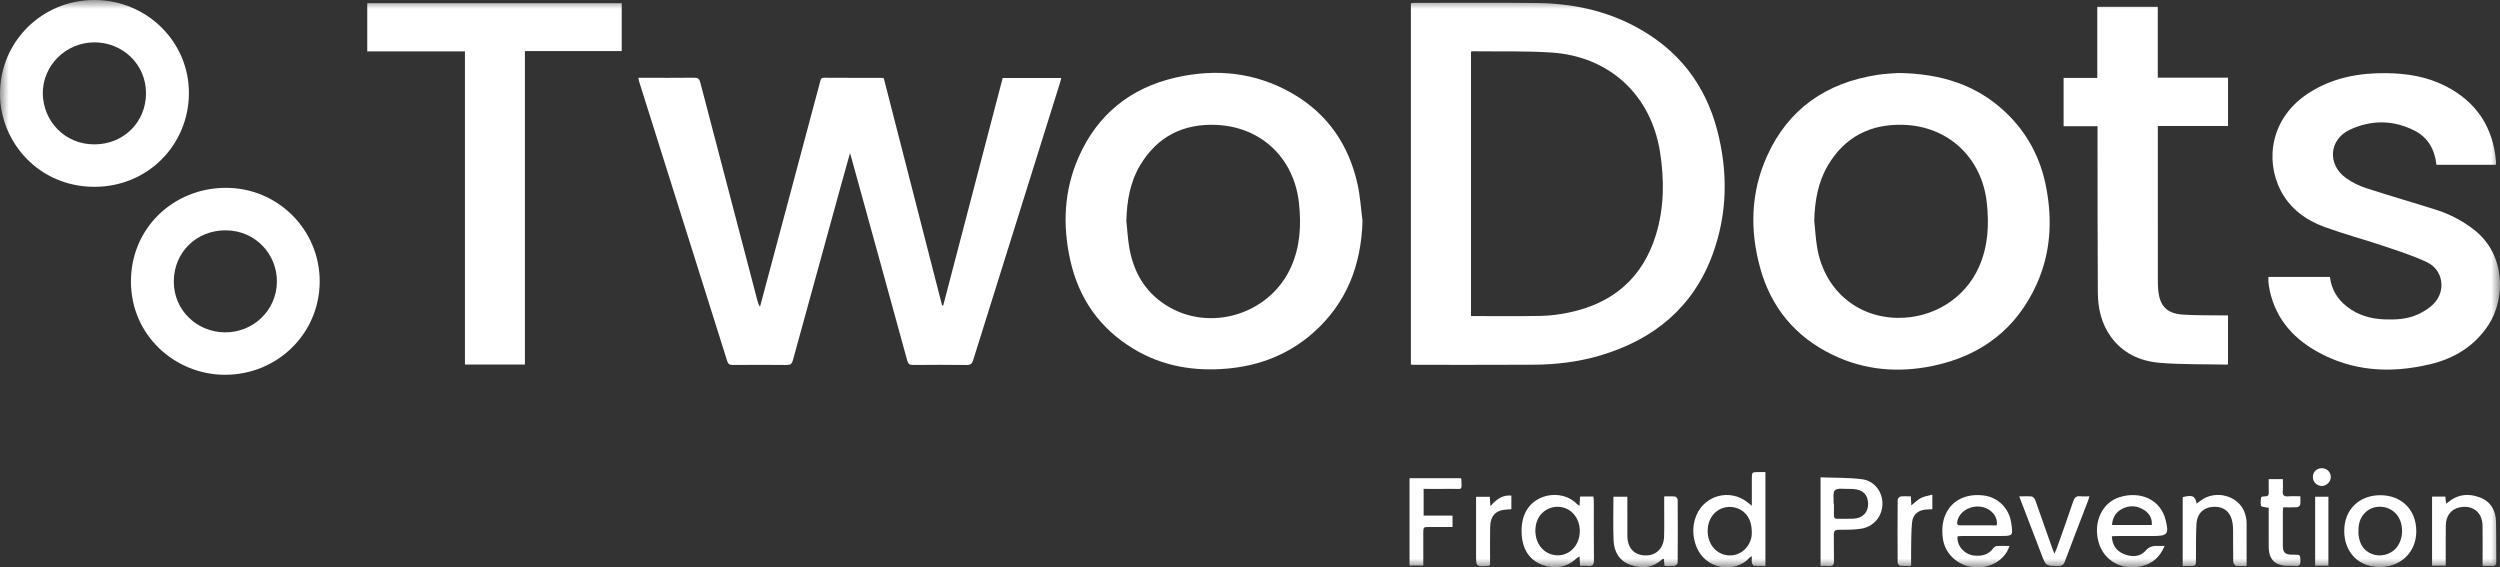
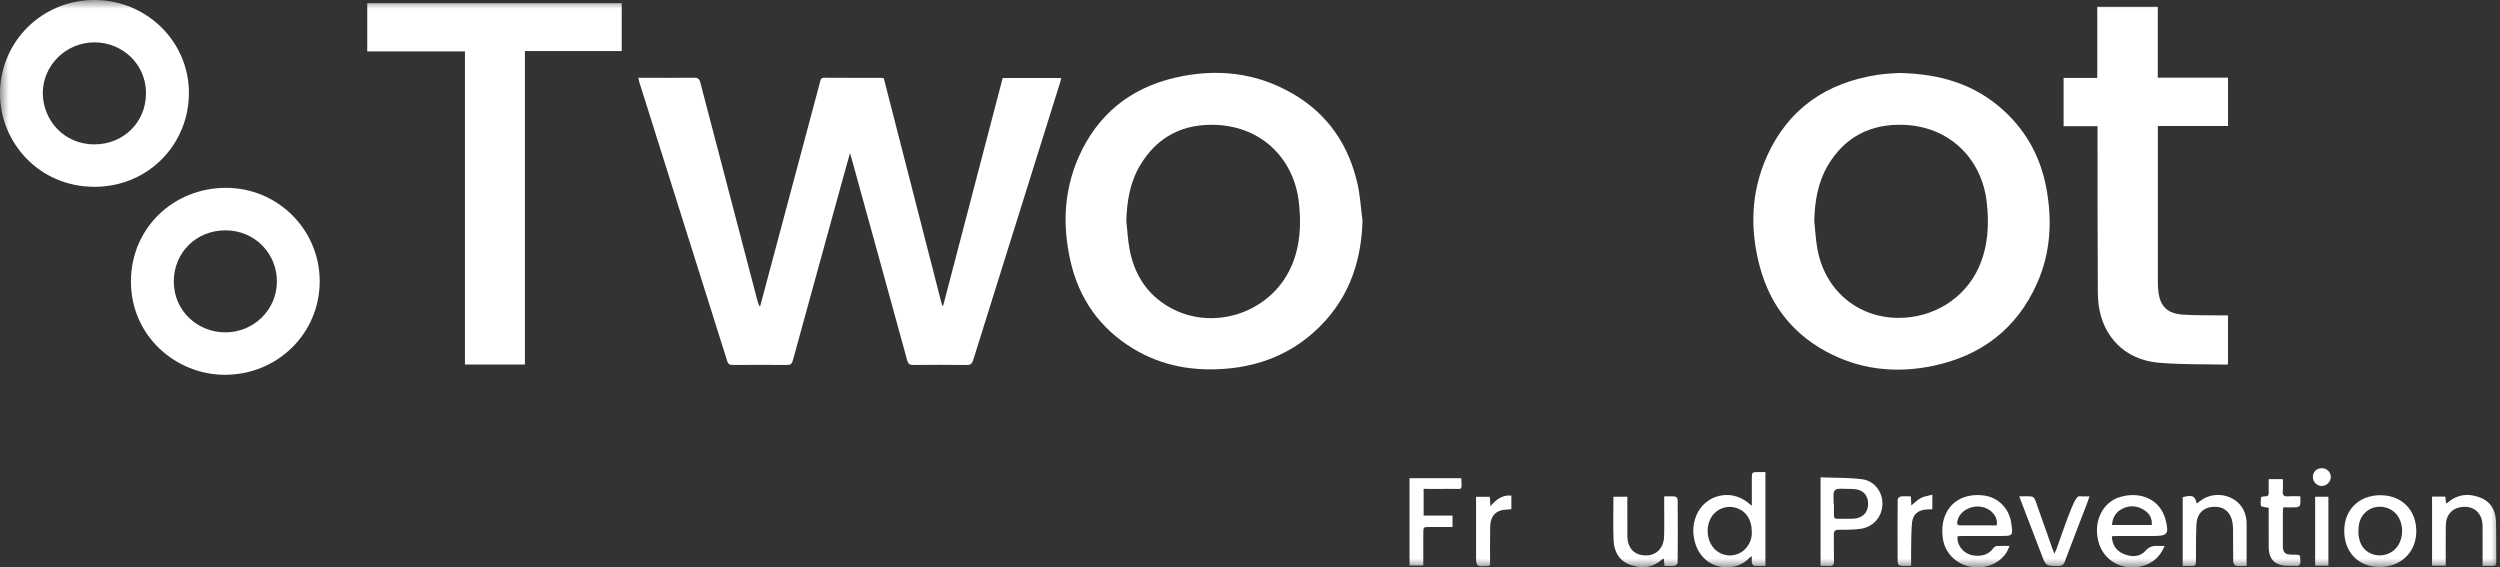
<svg xmlns="http://www.w3.org/2000/svg" width="141" height="32" viewBox="0 0 141 32" fill="none">
  <rect x="0" y="0" width="141" height="32" fill="#333333" stroke="none" />
  <g clip-path="url(#clip0_1129_522)">
    <mask id="mask0_1129_522" style="mask-type:luminance" maskUnits="userSpaceOnUse" x="0" y="0" width="141" height="32">
      <path d="M141 0H0V32H141V0Z" fill="white" />
    </mask>
    <g mask="url(#mask0_1129_522)">
      <path d="M36.002 4.388C36.108 4.388 36.198 4.388 36.288 4.388C37.237 4.388 38.188 4.396 39.138 4.383C39.35 4.38 39.441 4.437 39.495 4.645C40.564 8.748 41.641 12.848 42.716 16.948C42.747 17.068 42.782 17.186 42.865 17.298C43.166 16.173 43.467 15.05 43.767 13.925C44.595 10.824 45.424 7.724 46.251 4.623C46.284 4.498 46.292 4.383 46.48 4.385C47.568 4.394 48.656 4.39 49.745 4.392C49.772 4.392 49.798 4.403 49.845 4.413C50.939 8.679 52.036 12.951 53.133 17.224C53.154 17.227 53.175 17.23 53.196 17.235C54.314 12.959 55.432 8.683 56.551 4.4C57.654 4.4 58.74 4.4 59.855 4.4C59.831 4.491 59.815 4.576 59.789 4.657C58.153 9.878 56.515 15.098 54.884 20.321C54.822 20.52 54.732 20.587 54.519 20.585C53.514 20.573 52.509 20.574 51.503 20.584C51.301 20.586 51.221 20.527 51.167 20.33C50.129 16.54 49.081 12.752 48.036 8.964C48.012 8.877 47.985 8.79 47.94 8.634C47.756 9.291 47.59 9.885 47.426 10.478C46.522 13.756 45.617 17.034 44.72 20.316C44.664 20.523 44.584 20.587 44.369 20.585C43.355 20.574 42.341 20.575 41.326 20.584C41.149 20.585 41.067 20.533 41.014 20.364C39.361 15.11 37.704 9.857 36.048 4.603C36.03 4.542 36.021 4.478 36.002 4.388Z" fill="white" />
-       <path d="M79.574 20.565C79.574 13.761 79.574 6.983 79.574 0.179C79.653 0.173 79.731 0.162 79.811 0.162C82.098 0.162 84.384 0.145 86.671 0.17C88.631 0.191 90.514 0.578 92.254 1.511C94.648 2.792 96.178 4.758 96.853 7.352C97.466 9.703 97.432 12.061 96.589 14.354C95.498 17.322 93.297 19.137 90.282 20.04C89.038 20.412 87.759 20.564 86.463 20.57C84.24 20.582 82.019 20.575 79.797 20.576C79.735 20.575 79.671 20.569 79.574 20.565ZM82.965 2.913C82.965 7.902 82.965 12.867 82.965 17.826C84.299 17.826 85.607 17.843 86.915 17.817C87.437 17.806 87.965 17.734 88.476 17.629C90.973 17.113 92.651 15.672 93.396 13.239C93.863 11.71 93.873 10.146 93.626 8.577C93.12 5.361 90.782 3.182 87.503 2.963C86.025 2.865 84.537 2.911 83.054 2.892C83.026 2.893 83.001 2.905 82.965 2.913Z" fill="white" />
      <path d="M76.846 12.454C76.775 14.943 75.959 17.095 74.06 18.772C72.688 19.983 71.05 20.625 69.228 20.788C67.355 20.956 65.569 20.661 63.94 19.68C62.025 18.528 60.849 16.841 60.367 14.693C59.92 12.704 60.005 10.734 60.841 8.847C61.901 6.455 63.752 4.957 66.315 4.373C68.598 3.852 70.811 4.081 72.865 5.257C74.88 6.41 76.073 8.173 76.569 10.399C76.716 11.071 76.756 11.768 76.846 12.454ZM63.525 12.455C63.581 12.972 63.608 13.493 63.698 14.002C63.936 15.335 64.567 16.442 65.732 17.193C68.196 18.782 71.613 17.748 72.816 15.057C73.331 13.905 73.395 12.695 73.263 11.462C72.995 8.958 71.183 7.179 68.651 7.047C66.761 6.948 65.261 7.693 64.288 9.347C63.724 10.304 63.558 11.36 63.525 12.455Z" fill="white" />
      <path d="M107.066 4.117C109.473 4.149 111.457 4.78 113.088 6.308C114.324 7.466 115.082 8.896 115.401 10.545C115.762 12.416 115.663 14.258 114.874 16.015C113.741 18.54 111.753 20.056 109.047 20.629C107.093 21.042 105.171 20.89 103.354 20.01C101.247 18.991 99.882 17.331 99.27 15.1C98.686 12.969 98.741 10.846 99.657 8.809C100.859 6.14 102.998 4.669 105.885 4.222C106.338 4.152 106.802 4.14 107.066 4.117ZM102.323 12.444C102.376 12.951 102.404 13.463 102.488 13.964C102.886 16.331 104.719 17.898 107.023 17.928C109.001 17.955 110.81 16.857 111.609 15.066C112.131 13.895 112.193 12.668 112.054 11.417C111.774 8.904 109.898 7.12 107.348 7.039C105.502 6.98 104.038 7.722 103.089 9.336C102.527 10.294 102.355 11.349 102.323 12.444Z" fill="white" />
-       <path d="M127.937 15.618C129.107 15.618 130.248 15.618 131.407 15.618C131.492 16.319 131.825 16.875 132.38 17.303C132.992 17.777 133.698 17.98 134.462 18.012C135.11 18.038 135.763 18.008 136.36 17.736C136.695 17.584 137.032 17.375 137.281 17.11C137.968 16.382 137.789 15.221 136.885 14.79C136.084 14.41 135.227 14.142 134.383 13.858C133.295 13.492 132.182 13.194 131.104 12.802C130.037 12.413 129.143 11.749 128.622 10.73C127.759 9.04 128.026 6.631 130.26 5.216C131.58 4.38 133.052 4.107 134.589 4.126C135.751 4.139 136.885 4.32 137.932 4.856C139.681 5.752 140.617 7.184 140.775 9.12C140.778 9.156 140.778 9.193 140.776 9.23C140.775 9.246 140.767 9.264 140.756 9.296C139.65 9.296 138.54 9.296 137.415 9.296C137.322 8.449 136.948 7.757 136.18 7.367C134.983 6.759 133.73 6.753 132.529 7.317C131.353 7.872 131.252 9.27 132.304 10.033C132.647 10.282 133.048 10.479 133.452 10.611C134.763 11.04 136.091 11.416 137.404 11.835C138.178 12.082 138.889 12.453 139.538 12.958C141.345 14.366 141.297 16.863 140.364 18.304C139.58 19.517 138.426 20.22 137.048 20.546C134.834 21.072 132.668 20.953 130.65 19.81C129.203 18.991 128.239 17.797 127.965 16.126C127.952 16.045 127.943 15.963 127.938 15.881C127.934 15.803 127.937 15.721 127.937 15.618Z" fill="white" />
      <path d="M29.605 20.558C28.456 20.558 27.354 20.558 26.223 20.558C26.223 14.671 26.223 8.799 26.223 2.898C24.373 2.898 22.552 2.898 20.713 2.898C20.713 1.979 20.713 1.09 20.713 0.18C25.489 0.18 30.268 0.18 35.065 0.18C35.065 1.07 35.065 1.959 35.065 2.881C33.253 2.881 31.441 2.881 29.605 2.881C29.605 8.785 29.605 14.658 29.605 20.558Z" fill="white" />
      <path d="M118.286 0.383C119.446 0.383 120.556 0.383 121.699 0.383C121.699 1.716 121.699 3.034 121.699 4.38C123.035 4.38 124.339 4.38 125.661 4.38C125.661 5.299 125.661 6.188 125.661 7.105C124.357 7.105 123.051 7.105 121.702 7.105C121.702 7.228 121.702 7.323 121.702 7.419C121.702 10.257 121.702 13.095 121.703 15.933C121.703 16.087 121.712 16.243 121.728 16.396C121.817 17.264 122.217 17.681 123.104 17.743C123.829 17.793 124.559 17.776 125.286 17.788C125.405 17.79 125.523 17.788 125.659 17.788C125.659 18.718 125.659 19.625 125.659 20.533C125.643 20.544 125.627 20.564 125.613 20.564C124.342 20.536 123.066 20.567 121.802 20.462C120.698 20.37 119.717 19.918 119.046 18.983C118.515 18.243 118.324 17.384 118.318 16.498C118.298 13.488 118.305 10.476 118.301 7.465C118.301 7.359 118.301 7.252 118.301 7.119C117.648 7.119 117.025 7.119 116.387 7.119C116.387 6.203 116.387 5.313 116.387 4.396C117.01 4.396 117.633 4.396 118.286 4.396C118.286 3.051 118.286 1.734 118.286 0.383Z" fill="white" />
      <path d="M5.33 9.60446e-06C8.282 0.005 10.671 2.359 10.655 5.27C10.64 8.138 8.374 10.538 5.32 10.536C2.175 10.533 -0.013 7.998 6.01319e-05 5.26C0.014 2.336 2.377 -0.005 5.33 9.60446e-06ZM2.413 5.271C2.438 6.837 3.649 8.141 5.318 8.143C6.96 8.146 8.233 6.901 8.235 5.259C8.237 3.603 6.885 2.377 5.306 2.389C3.707 2.401 2.408 3.693 2.413 5.271Z" fill="white" />
      <path d="M18.031 15.88C18.022 18.81 15.652 21.132 12.698 21.138C9.915 21.143 7.375 18.95 7.385 15.856C7.395 12.862 9.777 10.604 12.723 10.594C15.676 10.584 18.04 12.967 18.031 15.88ZM15.617 15.895C15.635 14.361 14.428 12.997 12.723 12.991C11.099 12.984 9.808 14.213 9.802 15.87C9.796 17.511 11.119 18.727 12.67 18.745C14.291 18.764 15.605 17.491 15.617 15.895Z" fill="white" />
      <path d="M98.803 28.525C98.803 27.976 98.803 27.494 98.803 27.014C98.803 26.625 98.803 26.625 99.187 26.625C99.306 26.625 99.425 26.625 99.57 26.625C99.57 28.387 99.57 30.13 99.57 31.918C99.364 31.918 99.156 31.928 98.949 31.911C98.897 31.906 98.823 31.819 98.811 31.758C98.788 31.648 98.804 31.53 98.804 31.372C98.729 31.418 98.693 31.43 98.673 31.453C97.924 32.326 96.062 32.224 95.598 30.596C95.453 30.087 95.468 29.568 95.674 29.069C96.147 27.923 97.566 27.555 98.548 28.321C98.612 28.372 98.676 28.422 98.803 28.525ZM98.801 30.003C98.802 29.337 98.511 28.869 98.004 28.673C97.533 28.491 97.005 28.61 96.666 28.975C96.2 29.476 96.194 30.384 96.653 30.911C97.129 31.455 97.972 31.468 98.455 30.935C98.707 30.657 98.816 30.328 98.801 30.003Z" fill="white" />
-       <path d="M89.084 28.529C89.098 28.325 89.108 28.174 89.118 28.006C89.369 28.006 89.605 28.006 89.868 28.006C89.877 28.106 89.891 28.203 89.891 28.3C89.894 29.395 89.885 30.491 89.898 31.586C89.901 31.851 89.822 31.951 89.556 31.918C89.421 31.902 89.283 31.915 89.12 31.915C89.108 31.734 89.097 31.575 89.083 31.382C89.013 31.427 88.957 31.452 88.916 31.491C88.382 31.993 87.744 32.103 87.069 31.886C86.37 31.66 85.962 31.127 85.852 30.422C85.794 30.054 85.801 29.65 85.891 29.291C86.276 27.777 88.112 27.549 88.935 28.423C88.966 28.453 89.007 28.474 89.084 28.529ZM89.101 29.952C89.102 29.305 88.72 28.766 88.16 28.623C87.487 28.453 86.818 28.846 86.648 29.513C86.445 30.314 86.833 31.09 87.533 31.277C88.355 31.496 89.099 30.868 89.101 29.952Z" fill="white" />
      <path d="M119.107 30.246C119.134 30.746 119.358 31.07 119.774 31.242C120.21 31.423 120.679 31.432 121.001 31.067C121.227 30.813 121.452 30.772 121.742 30.79C121.839 30.795 121.936 30.791 122.084 30.791C121.82 31.416 121.406 31.782 120.792 31.933C119.681 32.206 118.643 31.624 118.355 30.562C118.052 29.442 118.56 28.34 119.558 28.035C120.715 27.683 121.846 28.164 122.138 29.314C122.34 30.111 122.255 30.23 121.453 30.23C120.78 30.23 120.107 30.229 119.435 30.232C119.338 30.23 119.239 30.239 119.107 30.246ZM119.117 29.609C119.876 29.609 120.606 29.609 121.363 29.609C121.386 29.244 121.241 28.976 120.958 28.785C120.552 28.512 120.112 28.477 119.677 28.705C119.332 28.889 119.146 29.188 119.117 29.609Z" fill="white" />
      <path d="M110.408 30.246C110.345 30.763 110.78 31.27 111.331 31.332C111.766 31.381 112.154 31.294 112.429 30.911C112.47 30.854 112.556 30.8 112.625 30.796C112.844 30.782 113.064 30.791 113.336 30.791C113.28 30.921 113.248 31.02 113.196 31.108C112.794 31.795 111.951 32.129 111.084 31.952C110.284 31.787 109.679 31.145 109.577 30.366C109.513 29.887 109.541 29.42 109.747 28.977C110.107 28.201 110.914 27.817 111.896 27.947C112.695 28.052 113.31 28.667 113.432 29.483C113.542 30.229 113.542 30.229 112.798 30.229C112.108 30.229 111.417 30.228 110.727 30.23C110.619 30.229 110.511 30.24 110.408 30.246ZM112.611 29.631C112.621 29.555 112.631 29.52 112.63 29.485C112.61 28.988 112.147 28.585 111.579 28.568C110.979 28.551 110.452 28.942 110.388 29.446C110.367 29.608 110.454 29.63 110.582 29.63C110.949 29.628 111.316 29.63 111.684 29.63C111.992 29.632 112.3 29.631 112.611 29.631Z" fill="white" />
      <path d="M102.68 26.922C103.475 26.954 104.26 26.93 105.028 27.03C105.732 27.122 106.187 27.761 106.169 28.438C106.15 29.152 105.657 29.725 104.927 29.826C104.529 29.881 104.12 29.882 103.717 29.88C103.501 29.879 103.424 29.944 103.428 30.157C103.438 30.65 103.421 31.142 103.436 31.633C103.443 31.864 103.36 31.944 103.134 31.921C102.99 31.907 102.844 31.919 102.68 31.919C102.68 30.26 102.68 28.632 102.68 26.922ZM103.415 28.406C103.422 28.406 103.428 28.407 103.434 28.407C103.434 28.627 103.435 28.845 103.434 29.064C103.433 29.196 103.482 29.265 103.629 29.261C103.933 29.253 104.237 29.268 104.541 29.254C105.053 29.229 105.371 28.894 105.363 28.41C105.355 27.904 105.059 27.609 104.532 27.582C104.449 27.578 104.366 27.571 104.283 27.574C104.011 27.587 103.652 27.507 103.494 27.648C103.353 27.774 103.433 28.144 103.415 28.406Z" fill="white" />
      <path d="M134.199 31.979C133.013 31.974 132.212 31.145 132.215 29.93C132.219 28.747 133.054 27.927 134.255 27.93C135.46 27.933 136.285 28.765 136.279 29.974C136.274 31.146 135.405 31.983 134.199 31.979ZM133.018 29.933C133.018 30.005 133.011 30.079 133.019 30.151C133.075 30.655 133.285 31.059 133.791 31.25C134.244 31.421 134.783 31.292 135.11 30.947C135.535 30.5 135.602 29.683 135.259 29.139C134.862 28.51 133.954 28.387 133.414 28.892C133.115 29.174 133.013 29.535 133.018 29.933Z" fill="white" />
      <path d="M137.939 31.903C137.662 31.903 137.426 31.903 137.168 31.903C137.168 30.6 137.168 29.313 137.168 28.008C137.42 28.008 137.656 28.008 137.916 28.008C137.929 28.129 137.943 28.25 137.959 28.399C138.022 28.358 138.069 28.335 138.109 28.302C138.646 27.86 139.252 27.82 139.873 28.059C140.478 28.291 140.757 28.785 140.774 29.41C140.795 30.175 140.784 30.94 140.791 31.706C140.792 31.852 140.741 31.927 140.581 31.919C140.408 31.912 140.234 31.917 140.018 31.917C140.018 31.797 140.018 31.701 140.018 31.606C140.018 30.949 140.026 30.293 140.015 29.637C140.001 28.878 139.438 28.451 138.695 28.622C138.232 28.73 137.95 29.097 137.943 29.636C137.934 30.282 137.941 30.93 137.939 31.577C137.939 31.675 137.939 31.773 137.939 31.903Z" fill="white" />
      <path d="M93.879 31.918C93.864 31.761 93.853 31.646 93.84 31.509C93.786 31.533 93.75 31.541 93.725 31.561C93.195 32.035 92.585 32.088 91.947 31.855C91.32 31.627 91.035 31.115 91.007 30.494C90.971 29.676 90.998 28.856 90.998 28.015C91.255 28.015 91.499 28.015 91.782 28.015C91.782 28.117 91.782 28.213 91.782 28.311C91.782 28.95 91.779 29.588 91.784 30.227C91.79 30.905 92.16 31.306 92.786 31.326C93.404 31.346 93.836 30.926 93.855 30.253C93.873 29.623 93.859 28.994 93.86 28.363C93.86 28.255 93.86 28.147 93.86 27.996C94.081 27.996 94.281 27.983 94.478 28.005C94.533 28.012 94.621 28.117 94.621 28.178C94.63 29.364 94.63 30.551 94.62 31.737C94.62 31.798 94.515 31.901 94.449 31.91C94.269 31.934 94.084 31.918 93.879 31.918Z" fill="white" />
      <path d="M126.709 31.919C126.483 31.919 126.288 31.937 126.102 31.908C126.04 31.898 125.957 31.764 125.955 31.686C125.943 31.093 125.95 30.501 125.946 29.908C125.945 29.772 125.936 29.635 125.916 29.5C125.828 28.903 125.447 28.569 124.879 28.582C124.296 28.597 123.912 28.949 123.88 29.567C123.844 30.231 123.859 30.898 123.852 31.564C123.849 31.921 123.85 31.921 123.487 31.921C123.367 31.921 123.249 31.921 123.104 31.921C123.104 30.614 123.104 29.326 123.104 28.038C123.657 27.902 123.802 27.962 123.892 28.402C123.972 28.341 124.039 28.291 124.107 28.24C124.973 27.587 126.29 27.961 126.615 28.954C126.655 29.075 126.681 29.201 126.699 29.326C126.713 29.433 126.708 29.544 126.708 29.654C126.709 30.392 126.709 31.129 126.709 31.919Z" fill="white" />
      <path d="M79.498 26.969C80.47 26.969 81.433 26.969 82.39 26.969C82.406 26.995 82.422 27.009 82.422 27.025C82.449 27.709 82.468 27.561 81.907 27.571C81.375 27.581 80.843 27.573 80.293 27.573C80.293 28.084 80.293 28.564 80.293 29.081C80.826 29.081 81.364 29.081 81.922 29.081C81.922 29.304 81.922 29.491 81.922 29.722C81.494 29.722 81.064 29.722 80.635 29.722C80.275 29.722 80.274 29.723 80.274 30.076C80.274 30.677 80.274 31.276 80.274 31.898C80.006 31.898 79.763 31.898 79.498 31.898C79.498 30.258 79.498 28.623 79.498 26.969Z" fill="white" />
-       <path d="M113.887 27.995C114.149 27.995 114.377 27.977 114.601 28.005C114.675 28.015 114.763 28.134 114.794 28.221C115.115 29.113 115.426 30.007 115.741 30.902C115.77 30.986 115.804 31.07 115.867 31.233C115.931 31.087 115.972 31.006 116.003 30.922C116.313 30.046 116.632 29.173 116.924 28.29C117.001 28.058 117.104 27.959 117.35 27.99C117.503 28.009 117.661 27.993 117.845 27.993C117.811 28.098 117.791 28.176 117.763 28.25C117.326 29.39 116.883 30.528 116.454 31.673C116.38 31.871 116.276 31.927 116.07 31.924C115.392 31.915 115.39 31.924 115.151 31.301C114.764 30.297 114.381 29.292 113.996 28.288C113.963 28.205 113.932 28.121 113.887 27.995Z" fill="white" />
+       <path d="M113.887 27.995C114.149 27.995 114.377 27.977 114.601 28.005C114.675 28.015 114.763 28.134 114.794 28.221C115.115 29.113 115.426 30.007 115.741 30.902C115.77 30.986 115.804 31.07 115.867 31.233C115.931 31.087 115.972 31.006 116.003 30.922C117.001 28.058 117.104 27.959 117.35 27.99C117.503 28.009 117.661 27.993 117.845 27.993C117.811 28.098 117.791 28.176 117.763 28.25C117.326 29.39 116.883 30.528 116.454 31.673C116.38 31.871 116.276 31.927 116.07 31.924C115.392 31.915 115.39 31.924 115.151 31.301C114.764 30.297 114.381 29.292 113.996 28.288C113.963 28.205 113.932 28.121 113.887 27.995Z" fill="white" />
      <path d="M127.955 28.634C127.867 28.625 127.82 28.626 127.776 28.614C127.685 28.59 127.527 28.573 127.519 28.53C127.491 28.372 127.501 28.204 127.527 28.045C127.531 28.017 127.671 27.991 127.748 27.994C127.903 27.997 127.962 27.936 127.957 27.782C127.95 27.538 127.955 27.292 127.955 27.023C128.22 27.023 128.463 27.023 128.753 27.023C128.753 27.245 128.77 27.47 128.749 27.691C128.724 27.942 128.828 28.012 129.064 27.994C129.273 27.976 129.485 27.99 129.738 27.99C129.738 28.169 129.756 28.324 129.729 28.471C129.719 28.528 129.613 28.603 129.546 28.608C129.299 28.624 129.05 28.614 128.775 28.614C128.766 28.71 128.754 28.788 128.753 28.866C128.751 29.506 128.751 30.144 128.753 30.783C128.754 31.158 128.874 31.275 129.243 31.283C129.29 31.284 129.335 31.283 129.382 31.283C129.744 31.284 129.732 31.284 129.744 31.639C129.751 31.853 129.685 31.942 129.463 31.918C129.316 31.902 129.168 31.915 129.02 31.913C128.304 31.899 127.961 31.555 127.955 30.839C127.951 30.209 127.954 29.579 127.954 28.95C127.955 28.852 127.955 28.753 127.955 28.634Z" fill="white" />
      <path d="M85.241 27.951C85.241 28.215 85.241 28.457 85.241 28.717C85.165 28.724 85.094 28.734 85.024 28.736C84.378 28.753 84.058 29.069 84.045 29.733C84.032 30.352 84.041 30.972 84.04 31.593C84.04 31.691 84.04 31.789 84.04 31.881C83.987 31.899 83.963 31.915 83.937 31.917C83.25 31.963 83.25 31.963 83.25 31.289C83.25 30.304 83.25 29.321 83.25 28.336C83.25 28.238 83.25 28.14 83.25 28.02C83.525 28.02 83.766 28.02 84.025 28.02C84.035 28.18 84.044 28.332 84.058 28.55C84.388 28.169 84.732 27.901 85.241 27.951Z" fill="white" />
      <path d="M107.772 27.994C107.782 28.18 107.791 28.325 107.799 28.505C107.993 28.351 108.15 28.186 108.343 28.086C108.527 27.991 108.747 27.964 108.984 27.898C108.984 28.211 108.984 28.453 108.984 28.72C108.877 28.725 108.779 28.73 108.68 28.734C108.199 28.756 107.886 28.999 107.839 29.472C107.789 29.987 107.798 30.508 107.787 31.026C107.781 31.308 107.786 31.589 107.786 31.916C107.565 31.916 107.366 31.929 107.169 31.907C107.113 31.901 107.028 31.794 107.028 31.733C107.019 30.547 107.019 29.361 107.029 28.176C107.029 28.114 107.132 28.01 107.197 28.002C107.377 27.979 107.561 27.994 107.772 27.994Z" fill="white" />
      <path d="M131.322 31.902C131.064 31.902 130.828 31.902 130.574 31.902C130.574 30.605 130.574 29.323 130.574 28.016C130.814 28.016 131.056 28.016 131.322 28.016C131.322 29.309 131.322 30.599 131.322 31.902Z" fill="white" />
      <path d="M130.948 26.406C131.233 26.406 131.458 26.625 131.458 26.902C131.458 27.169 131.215 27.411 130.948 27.41C130.672 27.408 130.444 27.178 130.445 26.902C130.446 26.617 130.66 26.406 130.948 26.406Z" fill="white" />
    </g>
  </g>
  <defs>
    <clipPath id="clip0_1129_522">
      <rect width="141" height="32" fill="white" />
    </clipPath>
  </defs>
</svg>